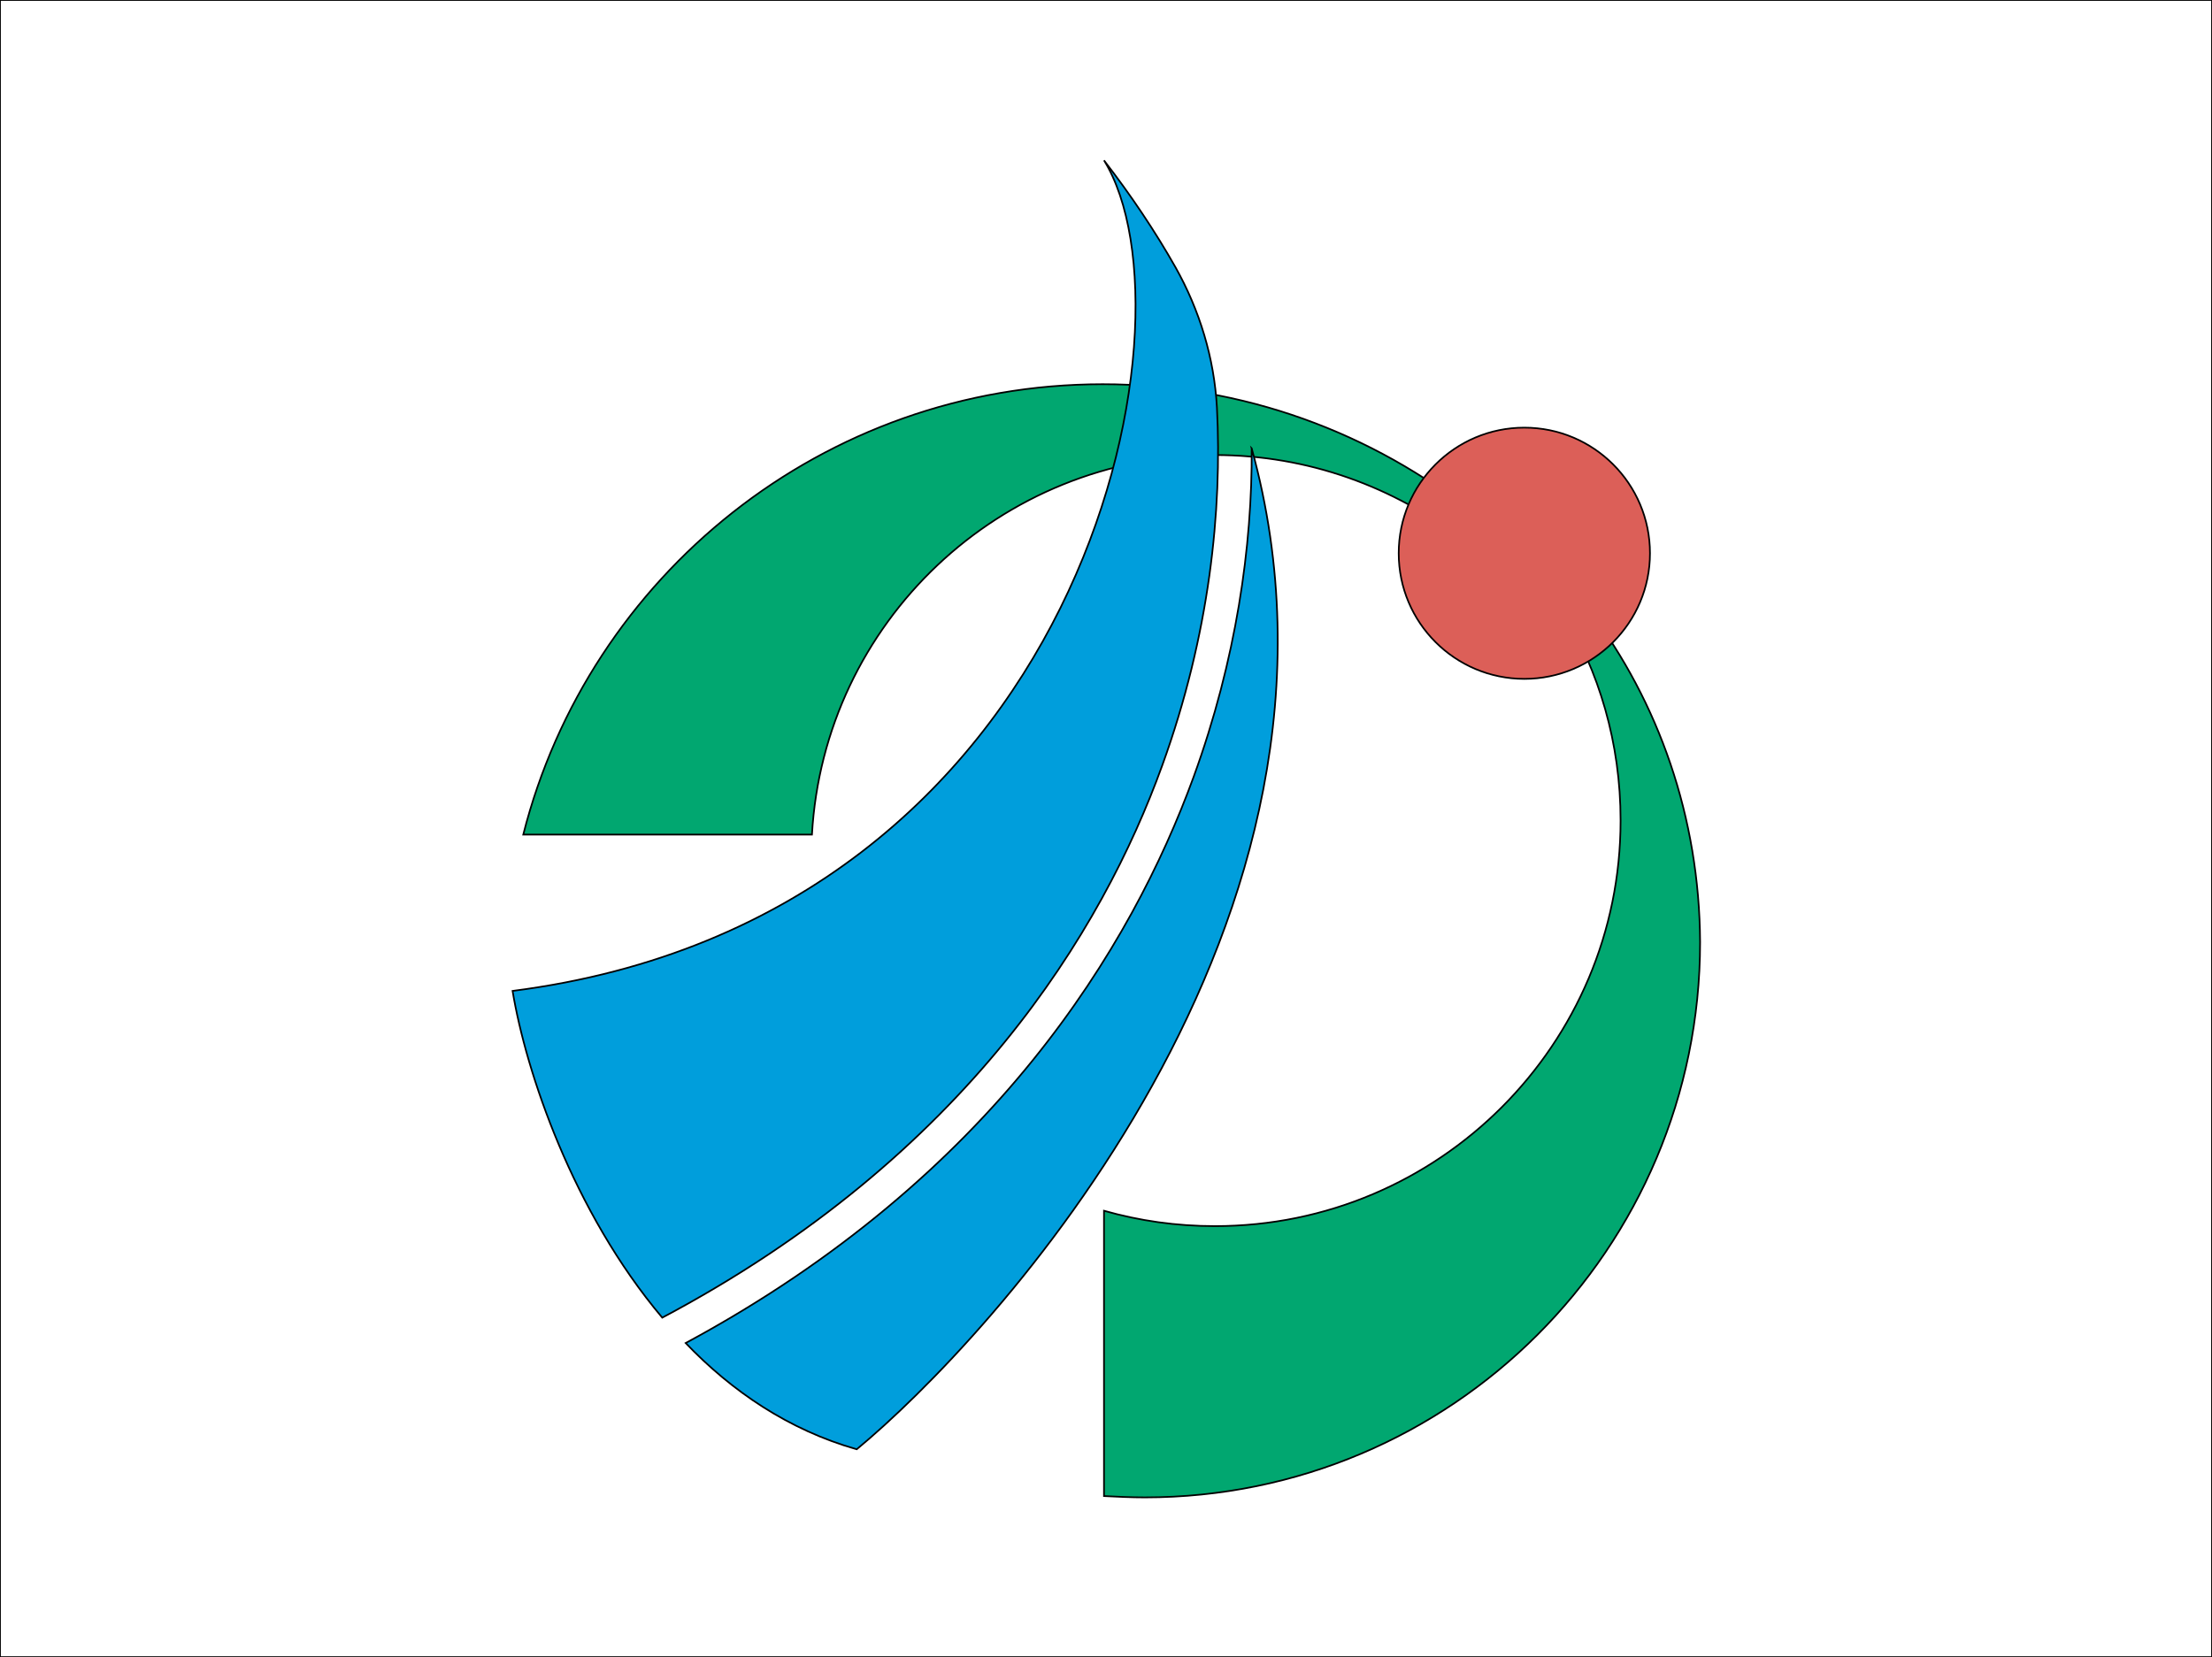
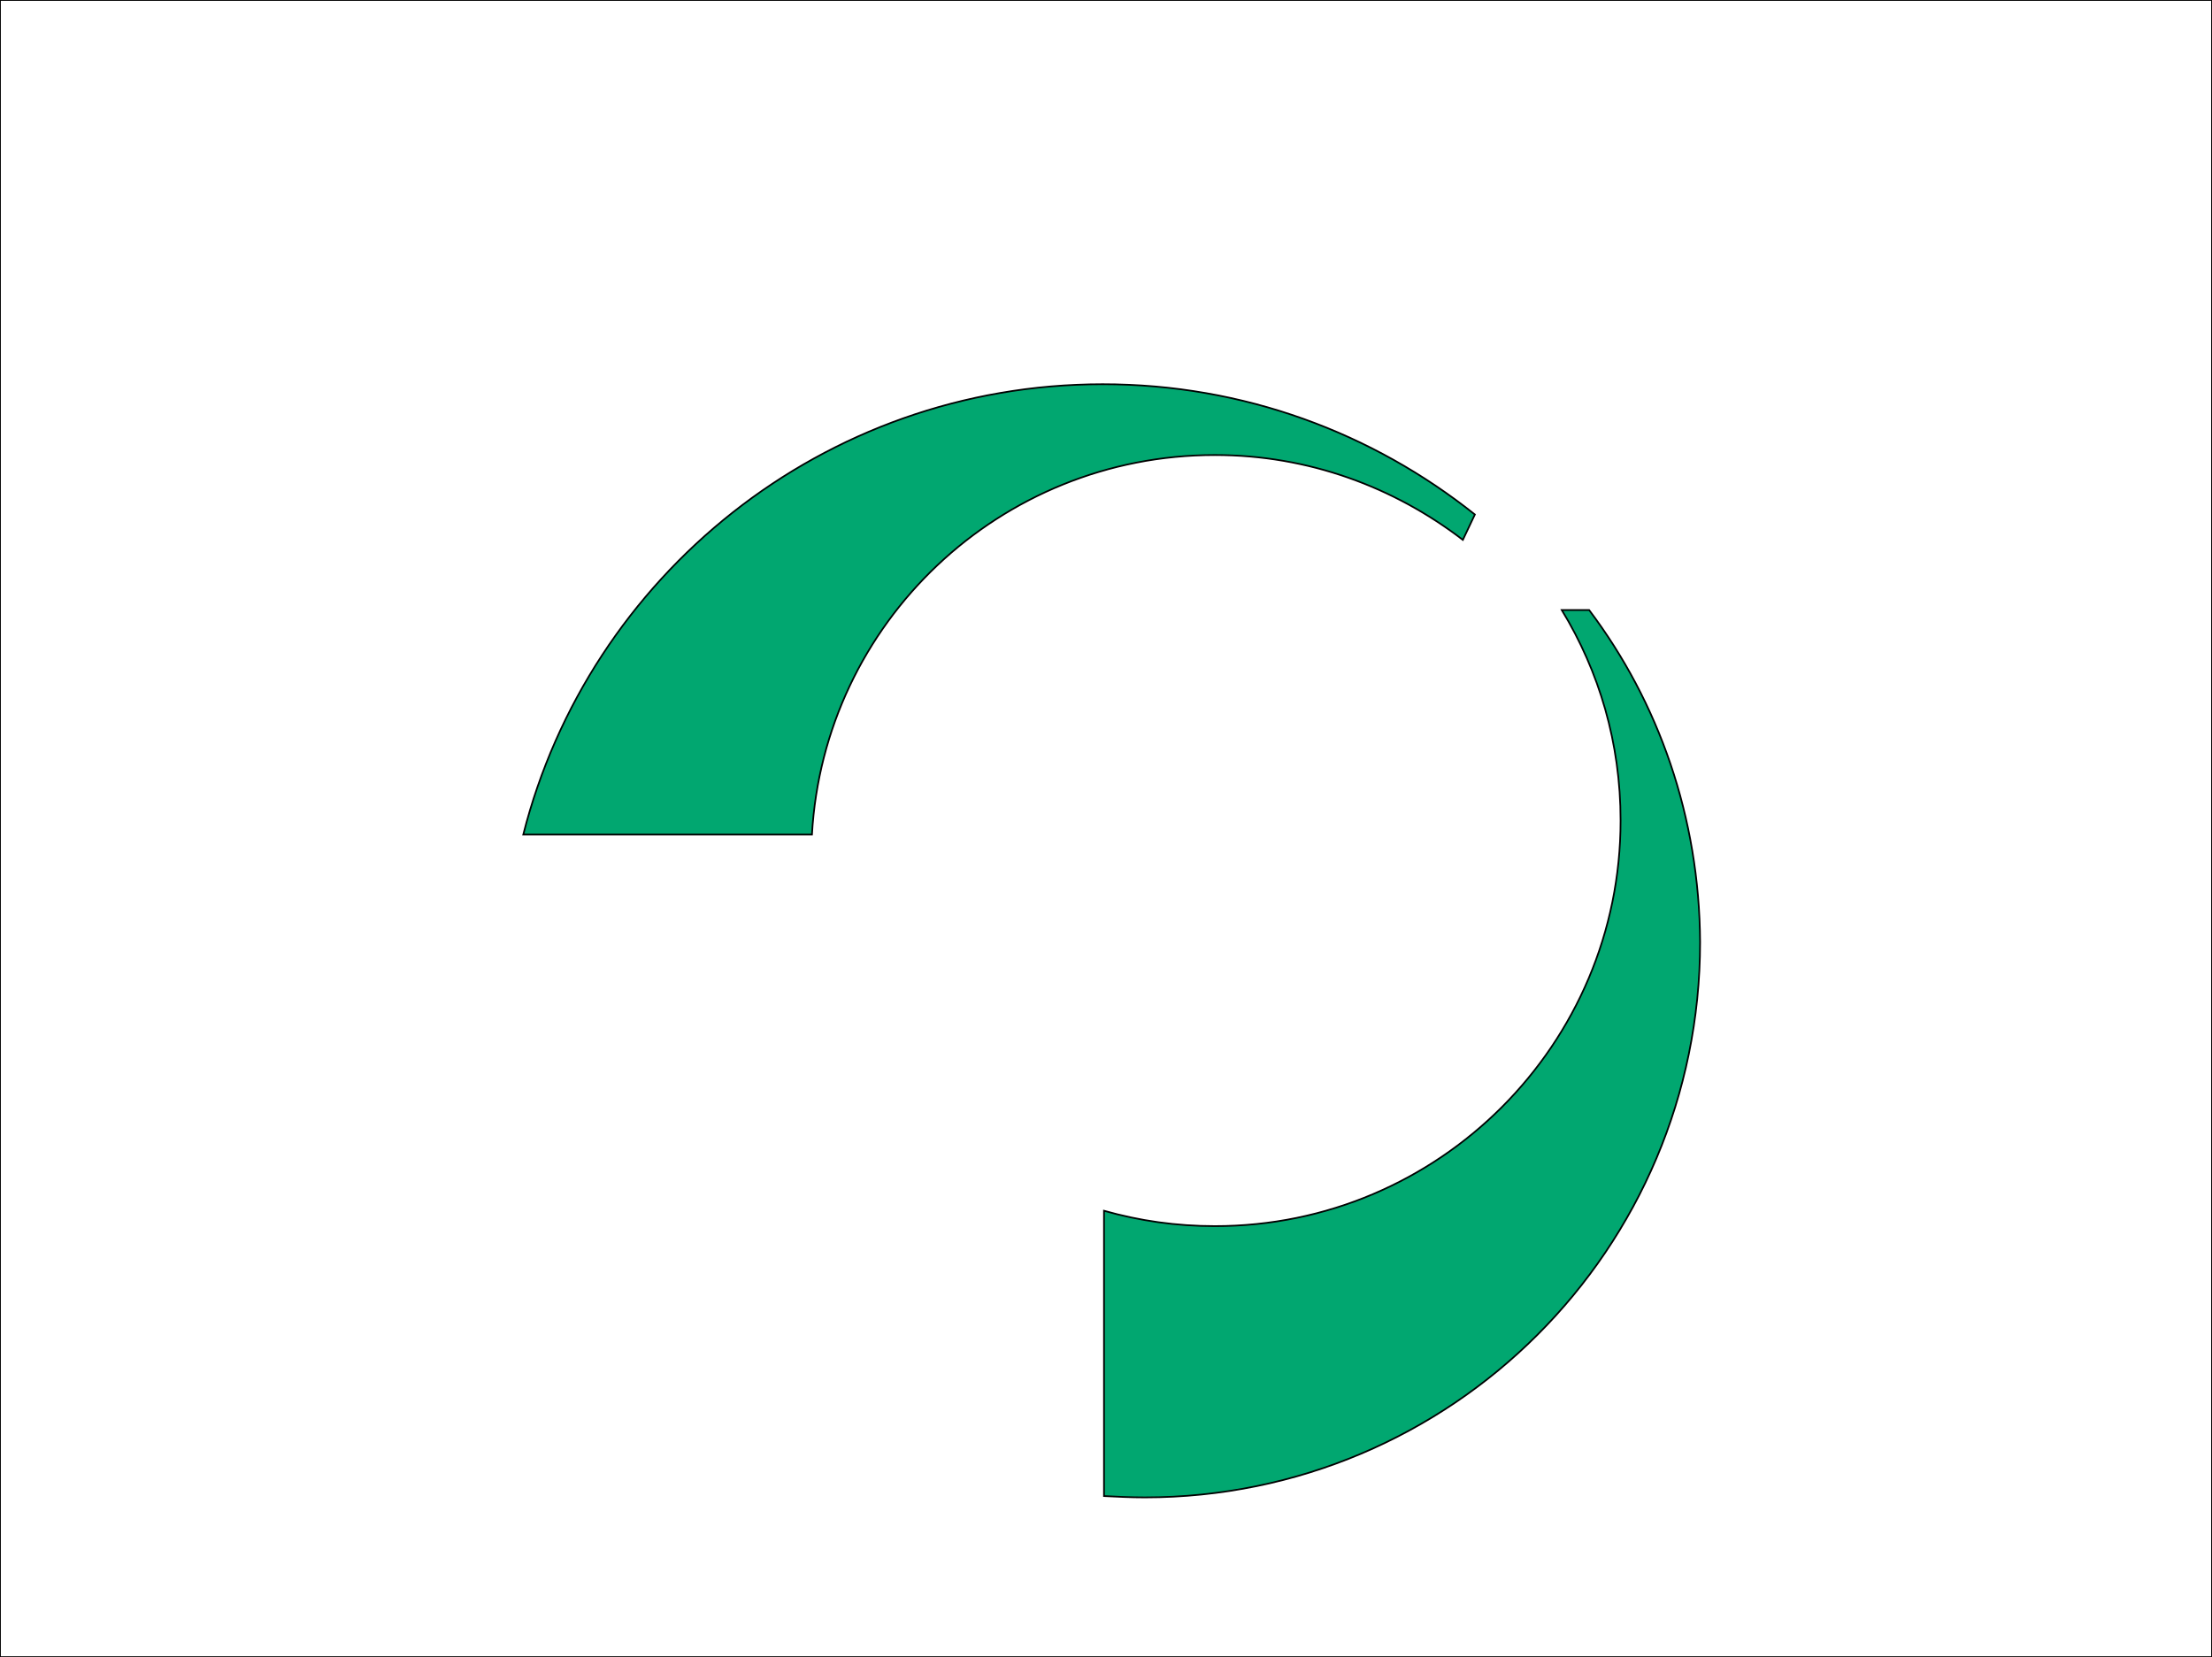
<svg xmlns="http://www.w3.org/2000/svg" version="1.1" id="Layer_2" x="0" y="0" viewBox="0 0 331 248" xml:space="preserve">
  <rect x="0" y="0" width="331" height="248" fill="#333333" stroke="none" />
  <style>.st1,.st2{fill:#01a770;stroke:#000;stroke-width:.25;stroke-miterlimit:10}.st2{fill:#009edc}</style>
  <path fill="#fff" stroke="#000" stroke-width=".25" stroke-miterlimit="10" d="M0 0h331v248H0z" />
  <path class="st1" d="M181.8 68.1c14 0 26.8 4.8 37.1 12.7l1.8-3.8c-15.3-12.2-34.6-19.5-55.7-19.5-41.8 0-76.9 28.7-86.7 67.4h43.2c1.8-31.7 28.1-56.8 60.3-56.8zM237.8 91.3h-4.1c5.6 9.2 8.8 19.9 8.8 31.5 0 33.5-27.2 60.7-60.7 60.7-5.8 0-11.3-.8-16.6-2.3v42.7c2 .1 4 .2 6.1.2 45.9 0 83.1-37.2 83.1-83.1-.1-18.7-6.2-35.9-16.6-49.7z" />
-   <path class="st2" d="M187.3 67.1c.1 14.6-2.3 31.6-8.7 49.2-9.2 25.2-29.8 59.8-76 84.7 6.9 7.2 15.4 13 25.6 15.9 19.6-16.2 78.6-79 59.1-149.8z" />
-   <path class="st2" d="M173.9 114.6c7.1-19.6 9-38.3 8.2-53.6-.4-7.4-2.6-14.6-6.2-21-3-5.3-6.6-10.7-10.7-16 14.8 23.9-2.7 113.3-88.5 124.3 2 12.1 9 33 22.4 48.9 45.6-24.2 65.9-58 74.8-82.6z" />
-   <circle cx="228.1" cy="82.8" r="18.8" fill="#dc5f58" stroke="#000" stroke-width=".25" stroke-miterlimit="10" />
</svg>